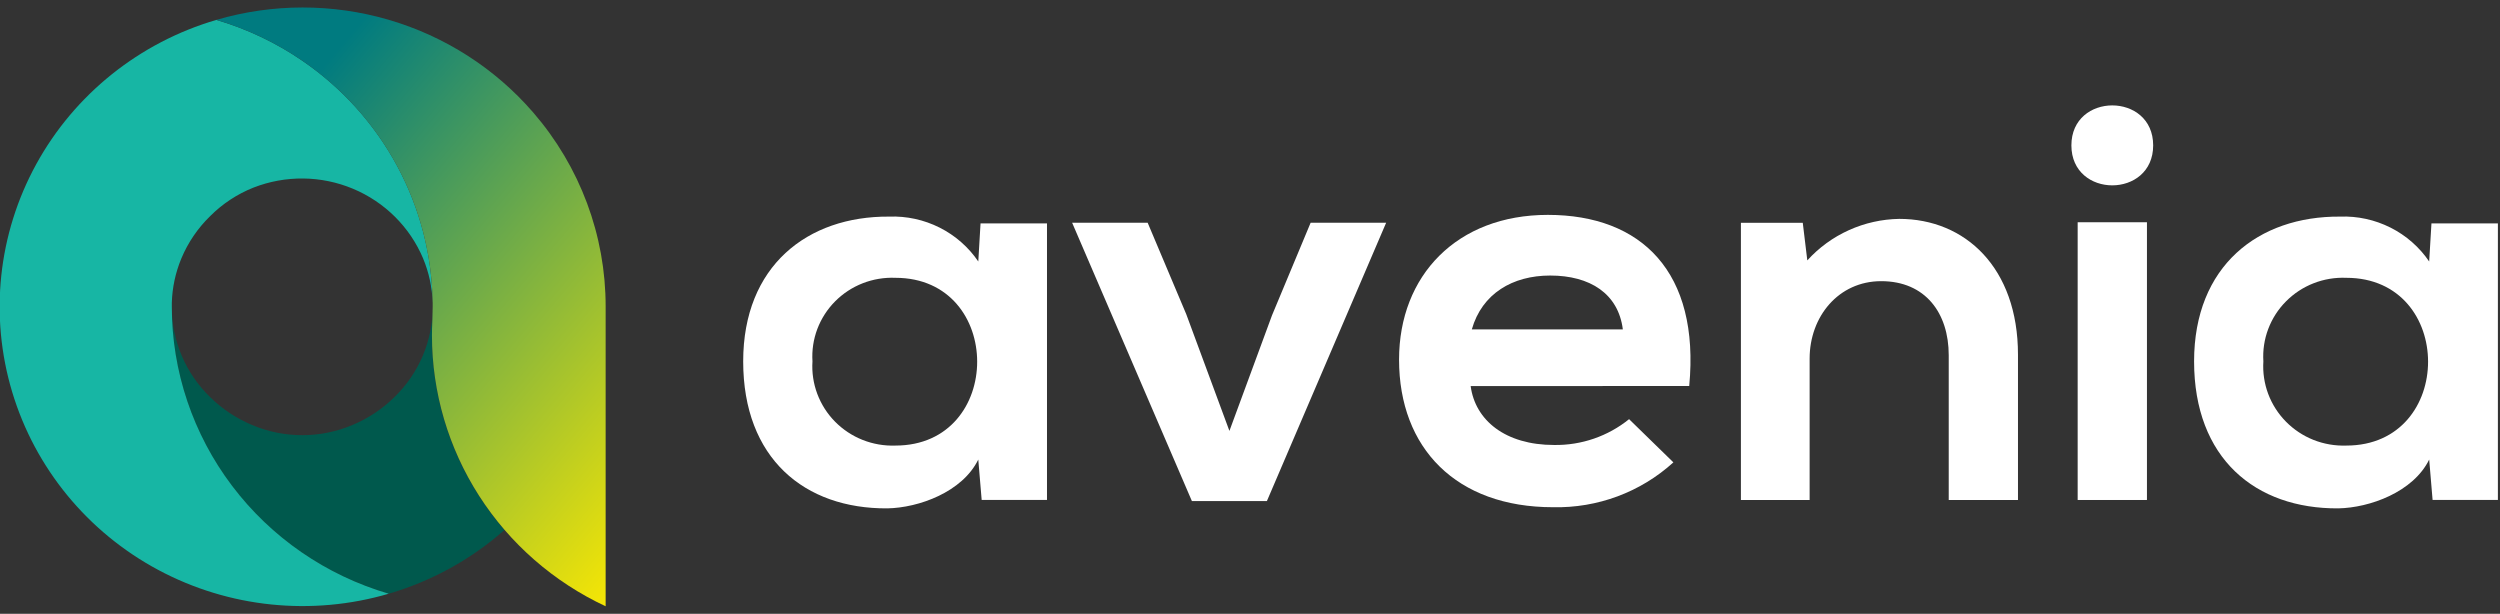
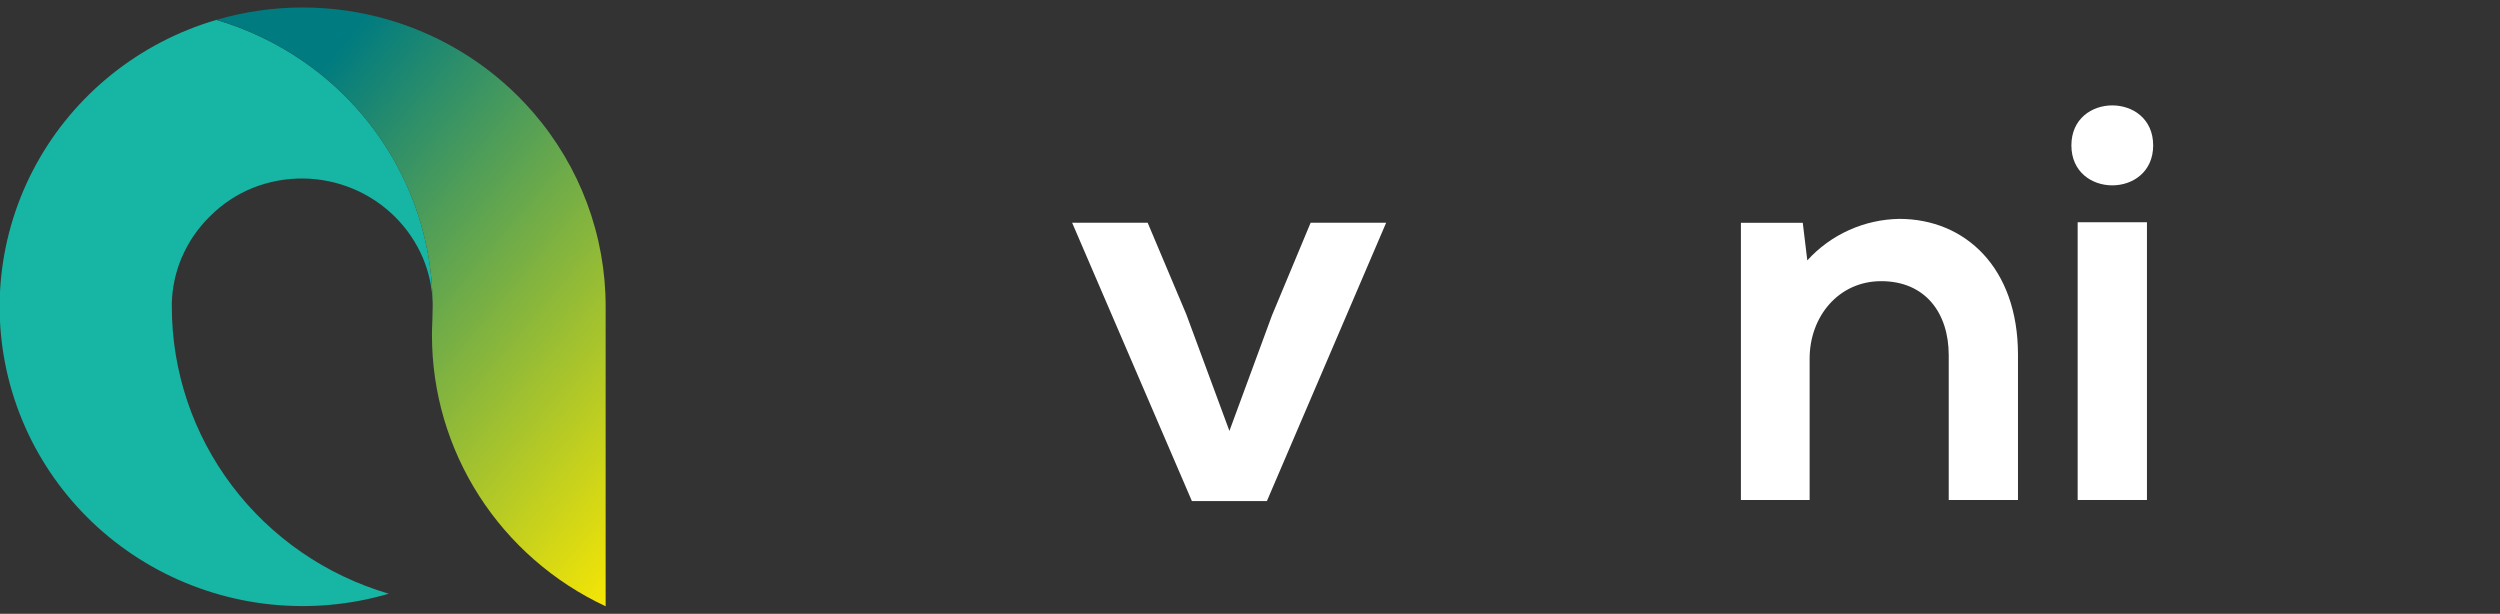
<svg xmlns="http://www.w3.org/2000/svg" width="167" height="41" viewBox="0 0 167 41" fill="none">
  <rect x="0" y="0" width="167" height="41" fill="#333333" stroke="none" />
  <g clip-path="url(#clip0_2695_3923)">
-     <path d="M65.5 14.921H69.939V33.397H65.576L65.349 30.698C64.287 32.871 61.366 33.921 59.28 33.959C53.74 33.997 49.645 30.619 49.645 24.139C49.645 17.768 53.932 14.432 59.395 14.469C60.564 14.426 61.724 14.679 62.767 15.204C63.809 15.729 64.698 16.508 65.35 17.468L65.5 14.921ZM54.273 24.141C54.225 24.879 54.335 25.618 54.595 26.311C54.855 27.005 55.258 27.637 55.78 28.166C56.302 28.696 56.931 29.112 57.625 29.387C58.32 29.662 59.065 29.791 59.812 29.764C67.096 29.764 67.096 18.558 59.812 18.558C59.067 18.526 58.323 18.651 57.629 18.922C56.935 19.193 56.307 19.605 55.785 20.131C55.263 20.658 54.858 21.287 54.597 21.977C54.337 22.668 54.226 23.405 54.273 24.141Z" fill="white" />
    <path d="M92.594 14.88L84.629 33.47H79.618L71.619 14.88H76.664L79.243 20.992L82.125 28.785L84.97 21.064L87.55 14.88H92.594Z" fill="white" />
-     <path d="M98.24 25.79C98.544 28.076 100.554 29.725 103.817 29.725C105.639 29.752 107.413 29.141 108.823 28L111.782 30.886C109.594 32.876 106.71 33.95 103.737 33.882C97.288 33.882 93.457 29.946 93.457 24.024C93.457 18.402 97.326 14.354 103.395 14.354C109.654 14.354 113.561 18.177 112.84 25.785L98.24 25.79ZM108.406 22.005C108.103 19.606 106.206 18.406 103.551 18.406C101.048 18.406 98.999 19.606 98.317 22.005H108.406Z" fill="white" />
    <path d="M130.175 33.398V23.729C130.175 20.918 128.621 18.782 125.662 18.782C122.817 18.782 120.883 21.143 120.883 23.955V33.398H116.293V14.884H120.425L120.728 17.395C121.503 16.539 122.449 15.851 123.507 15.374C124.564 14.896 125.71 14.64 126.872 14.621C131.273 14.621 134.801 17.882 134.801 23.691V33.398H130.175Z" fill="white" />
    <path d="M138.788 14.846V33.399H143.416V14.846H138.788Z" fill="white" />
-     <path d="M162.421 14.921H166.859V33.396H162.497L162.27 30.698C161.208 32.871 158.287 33.921 156.2 33.959C150.661 33.997 146.565 30.619 146.565 24.139C146.565 17.768 150.851 14.432 156.314 14.469C157.483 14.426 158.643 14.679 159.686 15.204C160.728 15.729 161.617 16.508 162.269 17.468L162.421 14.921ZM151.193 24.141C151.146 24.879 151.256 25.618 151.515 26.311C151.775 27.005 152.179 27.637 152.701 28.166C153.223 28.696 153.851 29.112 154.545 29.387C155.24 29.662 155.985 29.79 156.733 29.764C164.016 29.764 164.016 18.558 156.733 18.558C155.987 18.526 155.243 18.65 154.549 18.921C153.855 19.192 153.227 19.605 152.705 20.131C152.182 20.657 151.778 21.286 151.517 21.977C151.256 22.668 151.147 23.405 151.193 24.141Z" fill="white" />
    <path d="M143.832 9.711C143.832 13.272 138.369 13.272 138.369 9.711C138.369 6.151 143.832 6.151 143.832 9.711Z" fill="white" />
-     <path d="M28.858 22.419C28.858 22.129 28.866 21.841 28.878 21.553C28.878 21.487 28.883 21.419 28.887 21.352C28.899 21.065 28.906 20.777 28.906 20.487C28.906 20.487 28.906 20.478 28.906 20.474C28.909 21.602 28.684 22.719 28.243 23.76C27.802 24.801 27.155 25.744 26.34 26.534C25.541 27.32 24.597 27.947 23.56 28.383C22.496 28.836 21.35 29.07 20.192 29.07C19.033 29.07 17.887 28.836 16.823 28.383C15.785 27.948 14.842 27.32 14.043 26.534C13.228 25.745 12.581 24.802 12.14 23.762C11.698 22.722 11.472 21.606 11.474 20.478C11.474 20.478 11.474 20.487 11.474 20.491C11.476 24.803 12.887 28.999 15.499 32.453C18.11 35.908 21.781 38.436 25.965 39.661C28.831 38.824 31.472 37.368 33.7 35.4C30.567 31.784 28.85 27.178 28.858 22.419Z" fill="#00594D" />
    <path d="M20.192 4.053C18.438 2.85 16.501 1.931 14.454 1.329C9.309 2.837 4.982 6.303 2.423 10.964C-0.135 15.625 -0.714 21.099 0.813 26.182C2.34 31.265 5.848 35.541 10.565 38.068C15.283 40.596 20.823 41.168 25.968 39.66C21.784 38.434 18.112 35.905 15.501 32.45C12.889 28.995 11.478 24.799 11.477 20.487V20.457C11.477 20.383 11.477 20.309 11.477 20.234C11.505 19.213 11.722 18.205 12.116 17.26C12.559 16.2 13.213 15.239 14.041 14.435C14.861 13.612 15.844 12.965 16.928 12.533C19.068 11.695 21.455 11.722 23.576 12.607C25.696 13.492 27.379 15.164 28.263 17.264C28.656 18.209 28.873 19.217 28.901 20.238C28.864 17.049 28.053 13.915 26.538 11.1C25.023 8.284 22.847 5.867 20.192 4.053Z" fill="#17B6A4" />
    <path d="M35.615 7.51C33.071 4.568 29.717 2.419 25.961 1.321C22.205 0.224 18.208 0.227 14.453 1.329C18.587 2.548 22.218 5.04 24.818 8.442C27.417 11.843 28.849 15.976 28.903 20.238C28.903 20.312 28.903 20.387 28.903 20.461V20.486C28.903 20.776 28.896 21.065 28.884 21.351C28.884 21.418 28.879 21.485 28.875 21.553C28.863 21.839 28.855 22.128 28.855 22.418C28.858 26.208 29.95 29.919 32.004 33.12C34.058 36.321 36.989 38.88 40.457 40.499V20.486C40.464 15.728 38.746 11.125 35.615 7.51Z" fill="url(#paint0_linear_2695_3923)" />
    <path d="M28.878 21.554C28.878 21.487 28.884 21.42 28.886 21.352C28.883 21.419 28.881 21.486 28.878 21.554Z" fill="#4FDDE1" />
  </g>
  <defs>
    <linearGradient id="paint0_linear_2695_3923" x1="43.343" y1="40.139" x2="11.669" y2="13.513" gradientUnits="userSpaceOnUse">
      <stop offset="0.012" stop-color="#FFEA00" />
      <stop offset="0.958" stop-color="#007B80" />
    </linearGradient>
    <clipPath id="clip0_2695_3923">
      <rect width="166.857" height="40" fill="white" transform="translate(0 0.5)" />
    </clipPath>
  </defs>
</svg>